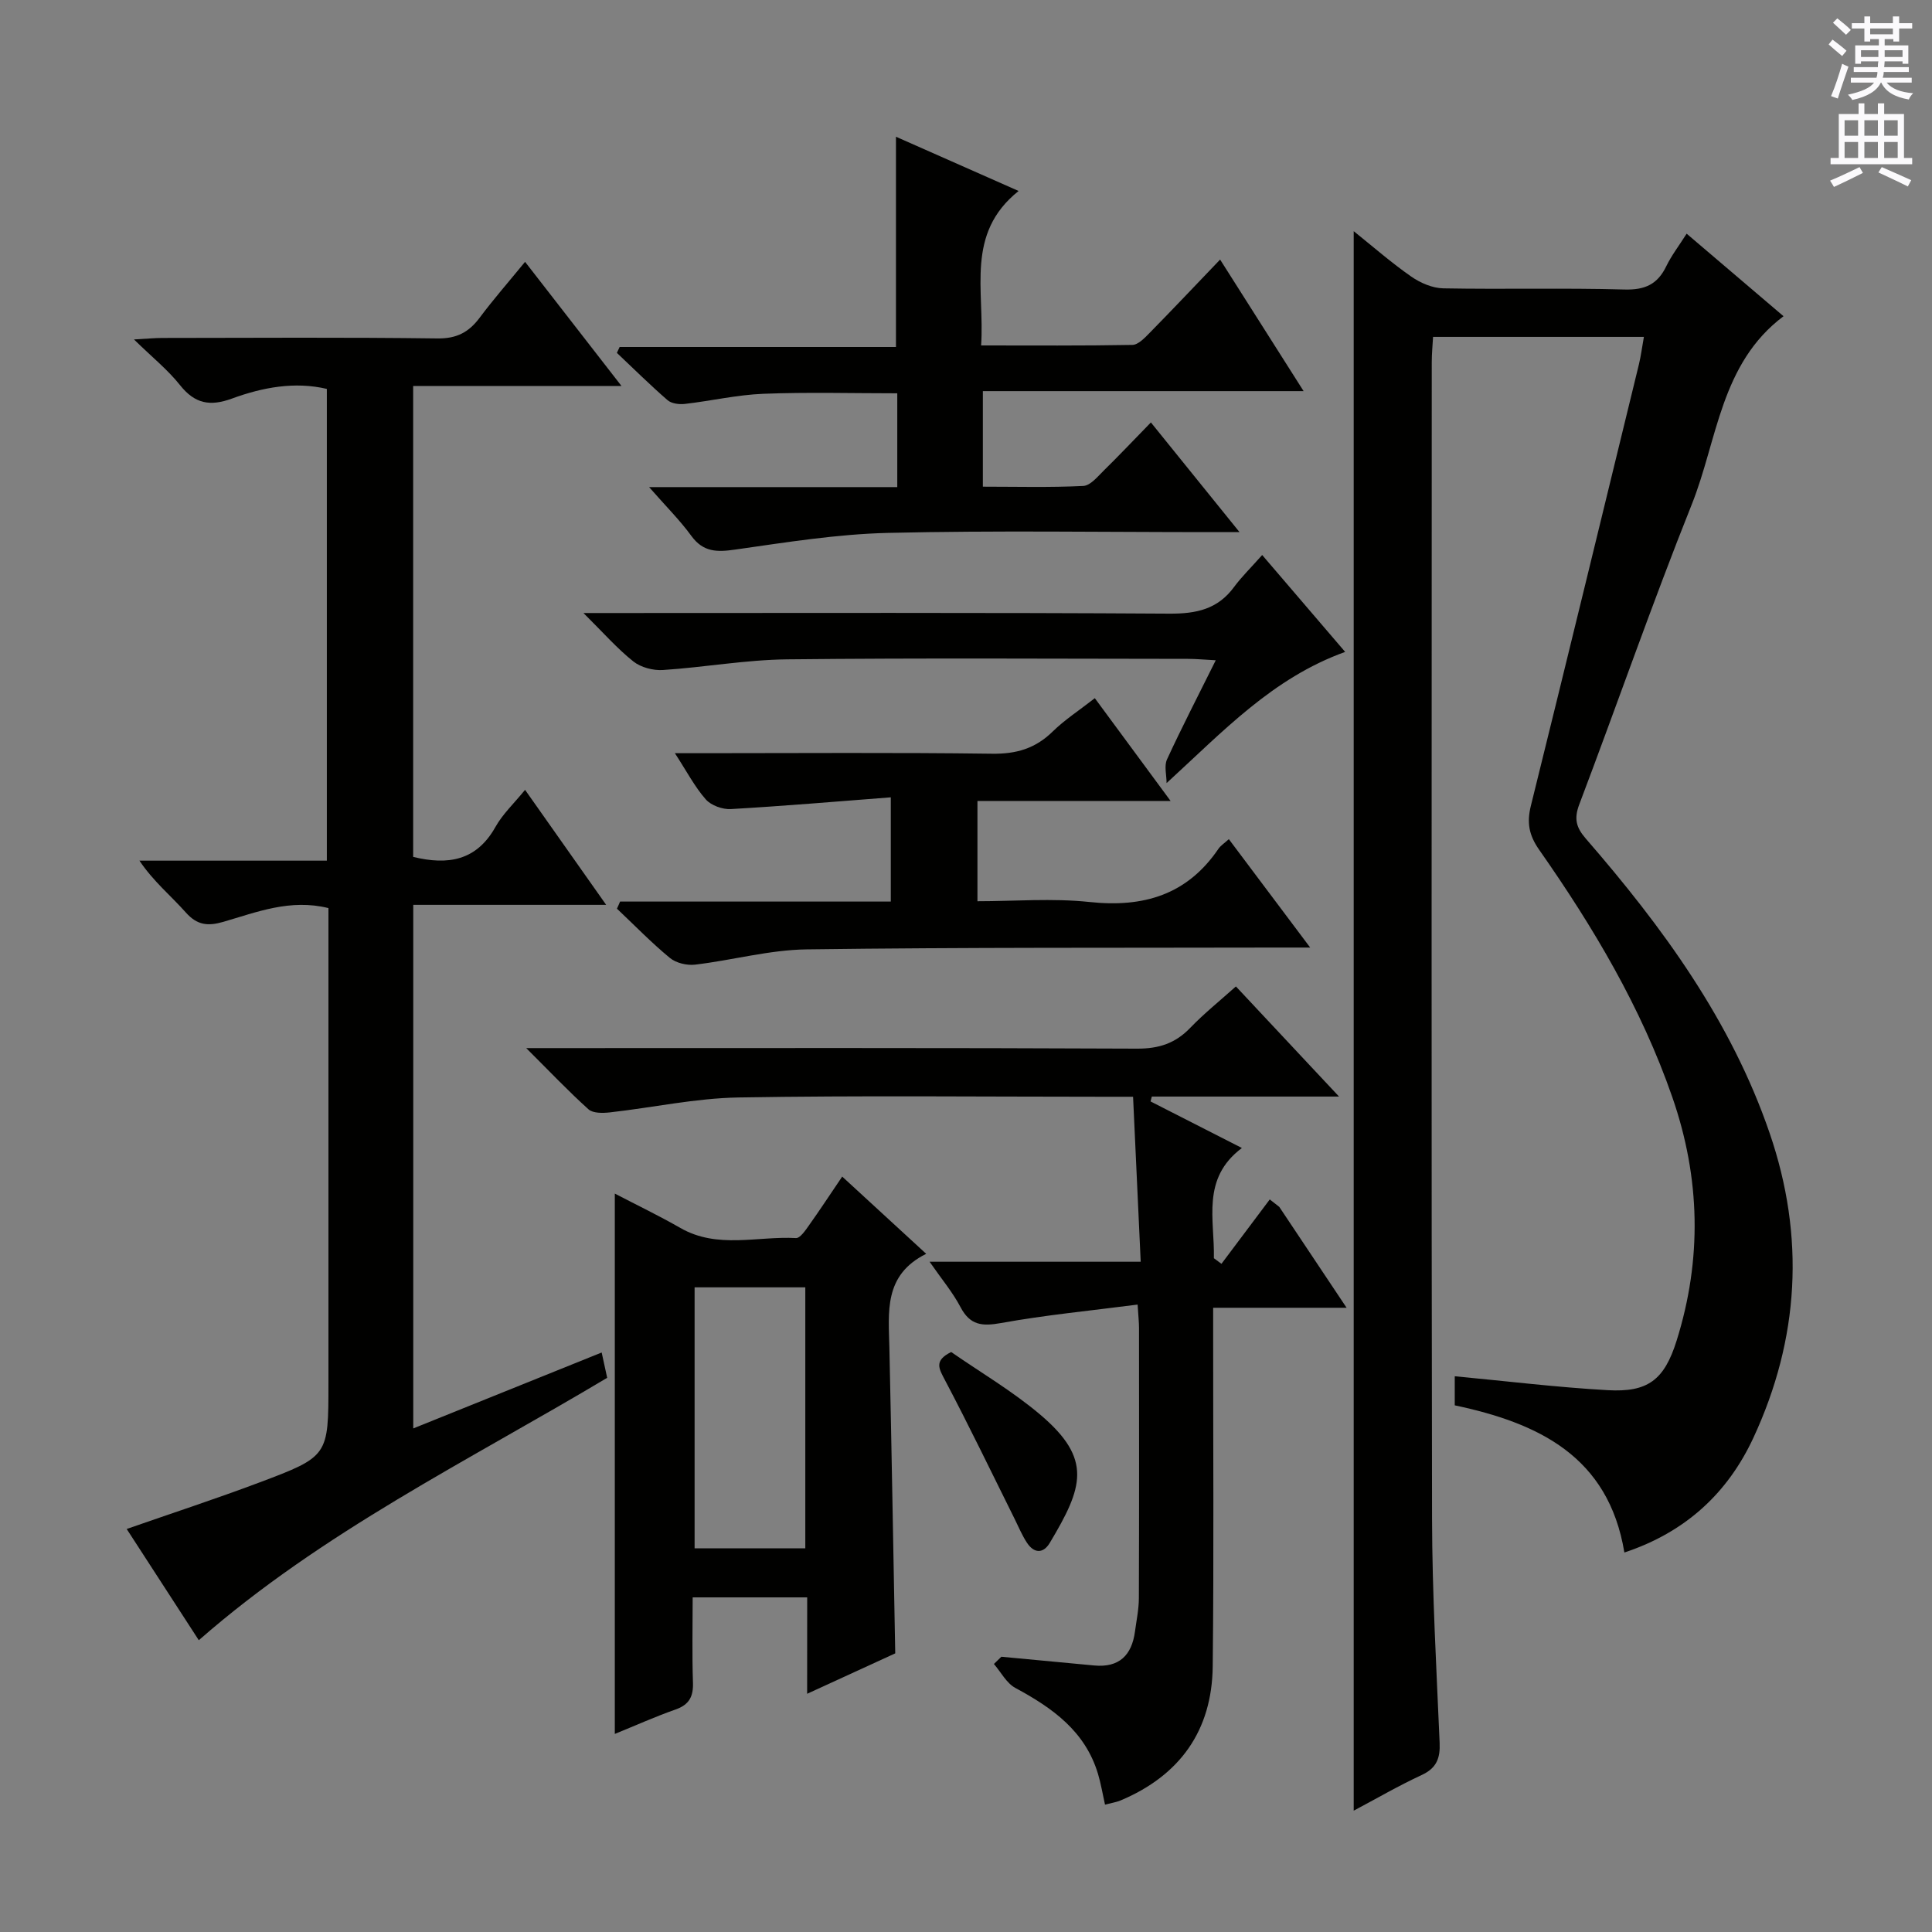
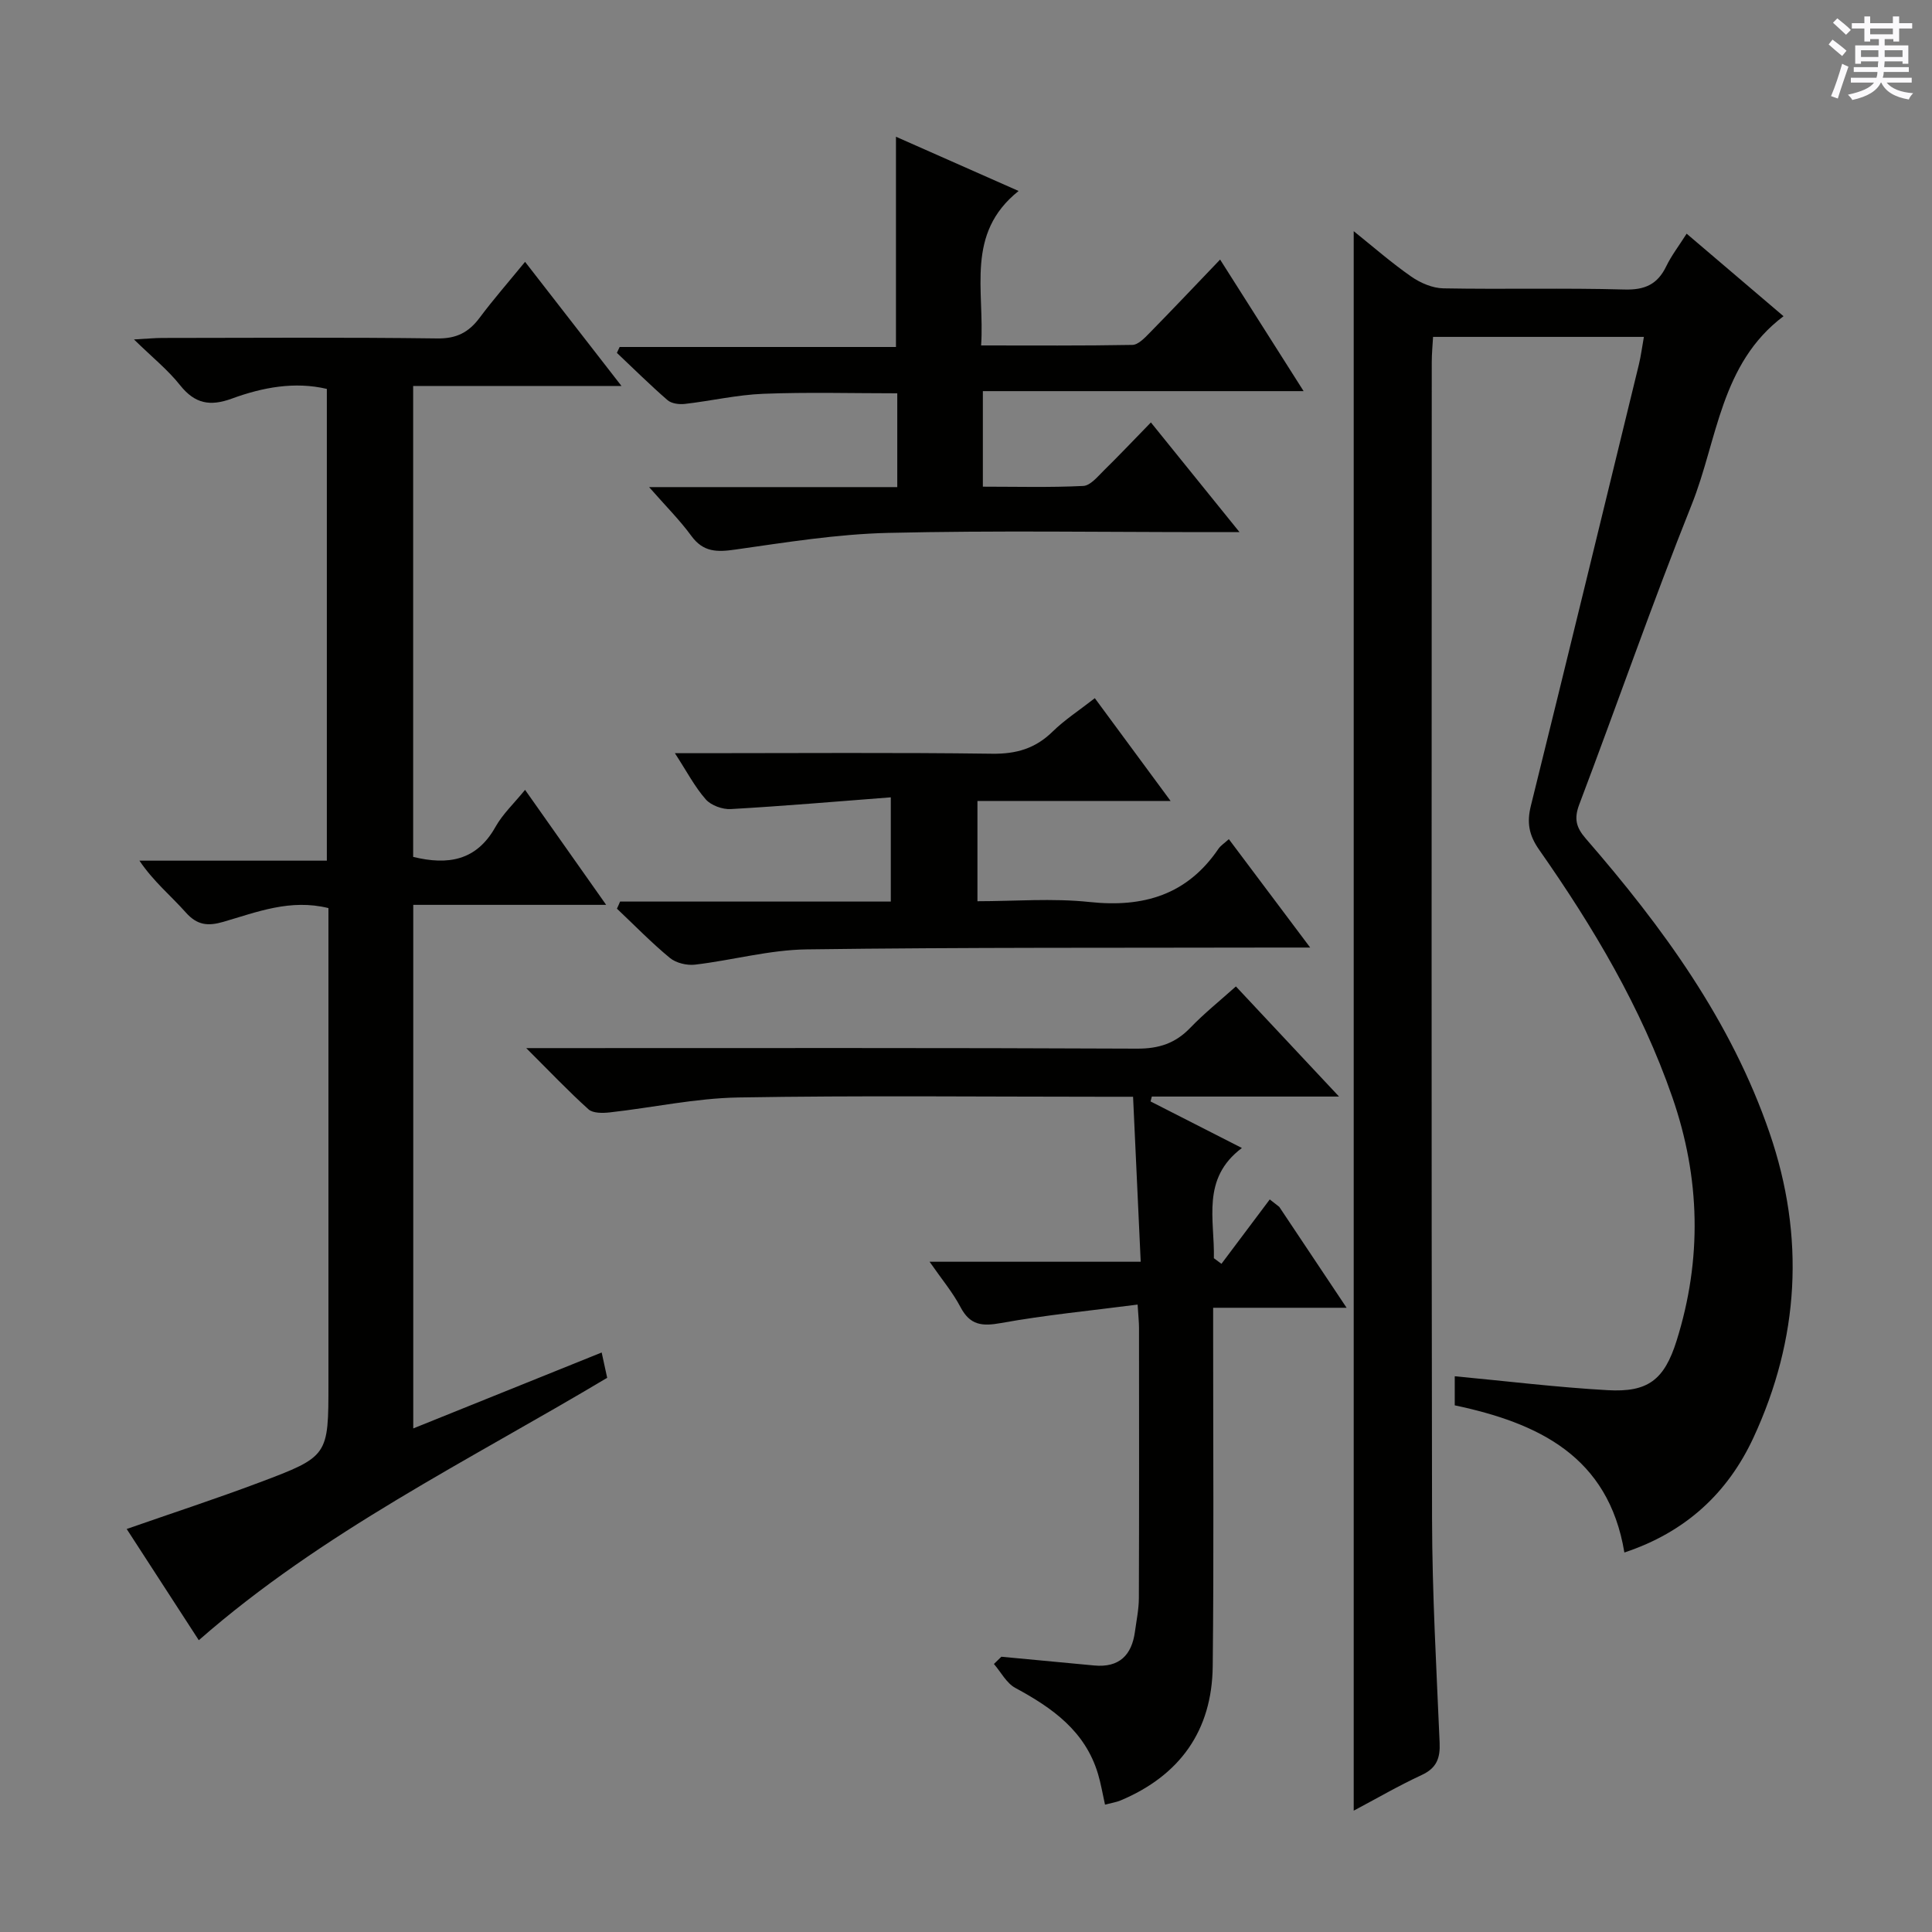
<svg xmlns="http://www.w3.org/2000/svg" enable-background="new 0 0 400 400" viewBox="0 0 400 400">
  <rect x="0" y="0" width="400" height="400" fill="#808080" stroke="none" />
  <g fill="#010100">
    <path d="m280.27 374.88c0-109.2 0-217.76 0-327.02 4.01 3.22 7.8 6.54 11.91 9.4 1.89 1.32 4.4 2.4 6.66 2.44 12.49.23 25-.11 37.48.24 4.26.12 6.86-1.08 8.67-4.83 1.07-2.21 2.6-4.19 4.21-6.73 6.76 5.76 13.17 11.22 20.06 17.09-13.08 9.82-13.65 25.6-19.02 39.02-8.2 20.51-15.44 41.4-23.27 62.06-1.11 2.94-.67 4.74 1.34 7.06 15.9 18.32 30.1 37.72 38.08 61 7.36 21.48 6.14 42.56-3.36 63.05-5.33 11.48-14.06 19.57-26.72 23.77-3.3-19.96-17.85-26.81-35.12-30.47 0-2.2 0-4.15 0-6.02 10.65 1 21.13 2.29 31.65 2.88 8.28.47 11.71-2.05 14.28-10.23 5.29-16.85 4.93-33.67-.88-50.42-6.44-18.58-16.38-35.25-27.57-51.23-2.14-3.05-2.58-5.64-1.72-9.11 7.54-30.44 14.94-60.92 22.37-91.39.42-1.74.64-3.53 1.03-5.69-14.59 0-28.82 0-43.65 0-.1 1.75-.27 3.51-.27 5.27-.01 79.81-.09 159.62.06 239.43.03 15.45.91 30.91 1.57 46.36.14 3.2-.62 5.25-3.7 6.68-4.79 2.22-9.36 4.88-14.09 7.39z" />
    <path d="m41.16 339.59c-4.88-7.53-9.85-15.19-14.93-23.03 9.39-3.28 18.49-6.25 27.45-9.62 14.36-5.4 14.32-5.52 14.32-20.56 0-30.99 0-61.97 0-92.96 0-1.8 0-3.6 0-5.41-7.93-1.96-14.83.84-21.77 2.85-3.18.92-5.41.71-7.76-1.94-3.07-3.46-6.71-6.42-9.6-10.73h38.8c0-32.86 0-65.1 0-97.67-6.64-1.57-13.29-.33-19.65 2-4.53 1.66-7.67 1.08-10.73-2.76-2.54-3.2-5.81-5.82-9.55-9.48 2.73-.15 4.3-.31 5.86-.31 18.99-.02 37.99-.15 56.97.1 3.97.05 6.48-1.27 8.73-4.28 2.87-3.84 6.03-7.45 9.41-11.58 6.64 8.55 13 16.74 19.96 25.7-14.96 0-28.87 0-43.13 0v97.5c7.21 1.76 13.1.81 17.03-6.19 1.5-2.68 3.86-4.89 6.14-7.69 5.58 7.91 10.9 15.45 16.79 23.81-13.8 0-26.68 0-39.94 0v108.4c13.04-5.25 25.87-10.43 39.01-15.72.45 2.07.79 3.64 1.14 5.24-28.77 17.19-58.95 31.89-84.55 54.33z" />
    <path d="m207.32 343.01c6.41.6 12.82 1.21 19.23 1.81 5.15.48 7.77-2.11 8.43-7.01.31-2.3.8-4.61.81-6.92.07-18.66.04-37.33.03-55.99 0-1.13-.13-2.25-.29-4.8-9.7 1.26-19.05 2.15-28.27 3.82-3.94.71-6.42.47-8.4-3.3-1.61-3.06-3.88-5.76-6.4-9.39h43.71c-.54-11.71-1.05-22.72-1.58-34.16-2.62 0-4.43 0-6.23 0-25.16 0-50.33-.28-75.48.15-8.89.15-17.74 2.1-26.63 3.09-1.45.16-3.47.2-4.4-.63-4.16-3.74-8.02-7.82-12.9-12.68h6.48c39.99 0 79.99-.08 119.98.11 4.53.02 7.94-1.1 11.03-4.32 2.85-2.96 6.08-5.55 9.44-8.56 7.01 7.49 13.76 14.7 21.35 22.8-13.75 0-26.25 0-38.76 0-.09.34-.17.67-.26 1.01 6.12 3.12 12.23 6.23 18.91 9.64-8.47 6.35-5.61 14.88-5.8 22.82.52.39 1.05.78 1.57 1.16 3.33-4.44 6.67-8.89 10-13.33.66.51 1.31 1.03 1.97 1.54 4.49 6.73 8.98 13.47 13.94 20.89-9.43 0-18.14 0-27.63 0v5.76c-.01 22.83.16 45.66-.09 68.49-.15 13.29-6.79 22.58-19.07 27.75-.88.37-1.86.51-3.23.87-.51-2.28-.85-4.36-1.45-6.36-2.65-8.86-9.45-13.67-17.11-17.8-1.84-.99-2.98-3.27-4.44-4.96.51-.51 1.03-1 1.54-1.5z" />
    <path d="m210.89 39.54c-11.08 8.85-6.99 20.53-7.76 31.98 10.76 0 21.04.08 31.31-.11 1.21-.02 2.55-1.44 3.56-2.47 4.76-4.85 9.43-9.79 14.61-15.2 5.91 9.31 11.3 17.81 17.29 27.24-22.57 0-44.35 0-66.41 0v19.78c6.96 0 13.88.19 20.79-.15 1.47-.07 2.97-1.93 4.24-3.18 3.2-3.14 6.28-6.4 9.76-9.97 6.1 7.55 11.87 14.69 18.35 22.71-2.82 0-4.57 0-6.32 0-22.15 0-44.31-.36-66.45.16-10.56.25-21.12 1.96-31.61 3.45-3.76.54-6.62.58-9.1-2.81-2.4-3.29-5.32-6.19-8.76-10.12h51.38c0-6.68 0-12.79 0-19.42-9.23 0-18.49-.26-27.72.1-5.44.21-10.84 1.48-16.28 2.1-1.16.13-2.74-.07-3.56-.78-3.61-3.13-7.01-6.5-10.49-9.79.19-.41.38-.82.57-1.22h57.21c0-14.67 0-28.7 0-43.53 8.17 3.62 16.34 7.23 25.39 11.23z" />
-     <path d="m167.12 330.72c-8.25 0-15.66 0-23.71 0 0 6.08-.14 11.86.06 17.62.1 2.91-.77 4.6-3.62 5.6-4.2 1.47-8.27 3.31-12.56 5.05 0-37.31 0-74.27 0-111.87 4.47 2.33 9.12 4.56 13.58 7.12 7.68 4.4 15.94 1.65 23.92 2.09.86.05 1.96-1.59 2.69-2.62 2.3-3.23 4.47-6.55 6.89-10.11 5.77 5.3 11.25 10.34 17.39 15.99-8.86 4.4-7.78 12.08-7.62 19.55.46 20.93.81 41.85 1.21 63.17-5.64 2.59-11.61 5.32-18.24 8.37.01-7.09.01-13.34.01-19.96zm-.39-10.16c0-18.12 0-35.98 0-54.03-7.76 0-15.28 0-22.92 0v54.03z" />
    <path d="m128.38 186.66h56.05c0-7.06 0-13.58 0-21.58-11.19.86-22.14 1.8-33.12 2.43-1.72.1-4.08-.75-5.18-2-2.28-2.58-3.91-5.74-6.4-9.57h5.7c19.99 0 39.98-.16 59.97.11 5.02.07 8.96-1.08 12.53-4.58 2.48-2.43 5.45-4.35 8.74-6.92 5.13 6.96 10.17 13.79 15.69 21.28-13.79 0-26.7 0-39.99 0v20.76c7.67 0 15.52-.66 23.21.16 11.16 1.19 20.2-1.47 26.69-11.02.45-.66 1.19-1.12 2.15-1.99 5.45 7.27 10.77 14.35 16.84 22.44-2.85 0-4.57 0-6.3 0-32.65.08-65.3-.06-97.95.38-7.71.1-15.39 2.25-23.11 3.16-1.69.2-3.94-.34-5.22-1.4-3.84-3.17-7.32-6.76-10.95-10.19.24-.49.44-.98.65-1.47z" />
-     <path d="m261.32 114.91c6.07 7.08 11.43 13.35 17.18 20.06-15.05 5.43-25.23 16.42-36.97 27.16 0-1.65-.54-3.55.09-4.91 3.05-6.63 6.42-13.12 10.09-20.52-2.35-.12-4.06-.29-5.76-.29-27.65-.02-55.3-.2-82.95.1-8.59.09-17.16 1.65-25.76 2.21-2.02.13-4.56-.54-6.12-1.78-3.35-2.67-6.21-5.94-10.32-10.02h6.39c38.31 0 76.62-.11 114.93.13 5.59.03 10.02-.92 13.41-5.56 1.58-2.13 3.51-4 5.79-6.58z" />
-     <path d="m196.93 279.92c6 4.17 12.64 8.06 18.43 12.96 10.92 9.24 8.84 15.08 1.99 26.55-1.36 2.28-3.27 2.2-4.73-.02-1-1.51-1.7-3.22-2.51-4.85-4.79-9.62-9.45-19.32-14.47-28.83-1.26-2.4-2.3-4.02 1.29-5.81z" />
  </g>
  <path d="m378.6 9.2.8-1c.9.7 1.9 1.4 2.9 2.3l-.9 1.1c-1.1-.9-2-1.7-2.8-2.4zm.5 10.7c.9-2.1 1.6-4.3 2.3-6.7.4.2.8.4 1.3.6-.7 2.1-1.5 4.3-2.2 6.6zm.4-15.2.9-.9c1 .8 2 1.6 2.8 2.4l-1 1c-1-.9-1.9-1.8-2.7-2.5zm12.5-1.3h1.2v1.4h2.7v1.1h-2.7v2.7h-1.2v-.5h-1.8v1.3h4.9v3.8h-1.2v-.5h-3.7c0 .4-.1.9-.1 1.2h5.1v1h-5.2c0 .5-.1.9-.2 1.2h6v1h-5.2c1.1 1.3 2.9 2 5.5 2.2-.4.4-.7.8-.9 1.3-2.9-.5-4.8-1.6-5.7-3.5h-.1c-.8 1.7-2.7 2.9-5.9 3.6-.2-.4-.6-.8-.9-1.1 2.8-.6 4.6-1.4 5.4-2.5h-4.8v-1h5.3c.1-.3.2-.7.2-1.2h-4.9v-1h5c0-.4 0-.8.1-1.2h-3.6v.5h-1.2v-3.8h4.9v-1.3h-1.8v.5h-1.2v-2.7h-2.6v-1.1h2.6v-1.4h1.2v1.4h4.7v-1.4zm-6.7 8.4h3.6c0-.4 0-.9 0-1.4h-3.6zm1.9-4.7h4.7v-1.2h-4.7zm6.7 3.3h-3.7v1.4h3.7z" fill="#fbfafc" />
-   <path d="m384.7 21.4h1.3v2.2h2.8v-2.2h1.3v2.2h4.1v9.1h1.7v1.3h-16.9v-1.3h1.7v-9.1h4.1v-2.2zm.3 13.2.7 1.2c-1.8.9-3.8 1.9-6 2.9-.2-.4-.5-.8-.8-1.3 2.4-1 4.4-2 6.1-2.8zm-3.1-6.5h2.8v-3.2h-2.8zm0 4.6h2.8v-3.3h-2.8zm4.1-4.6h2.8v-3.2h-2.8zm0 4.6h2.8v-3.3h-2.8zm3.6 1.9c2.1.9 4.1 1.8 6.1 2.7l-.7 1.3c-2.2-1.1-4.2-2-6.1-2.9zm3.3-9.7h-2.8v3.2h2.8zm-2.8 7.8h2.8v-3.3h-2.8z" fill="#fbfafc" />
</svg>